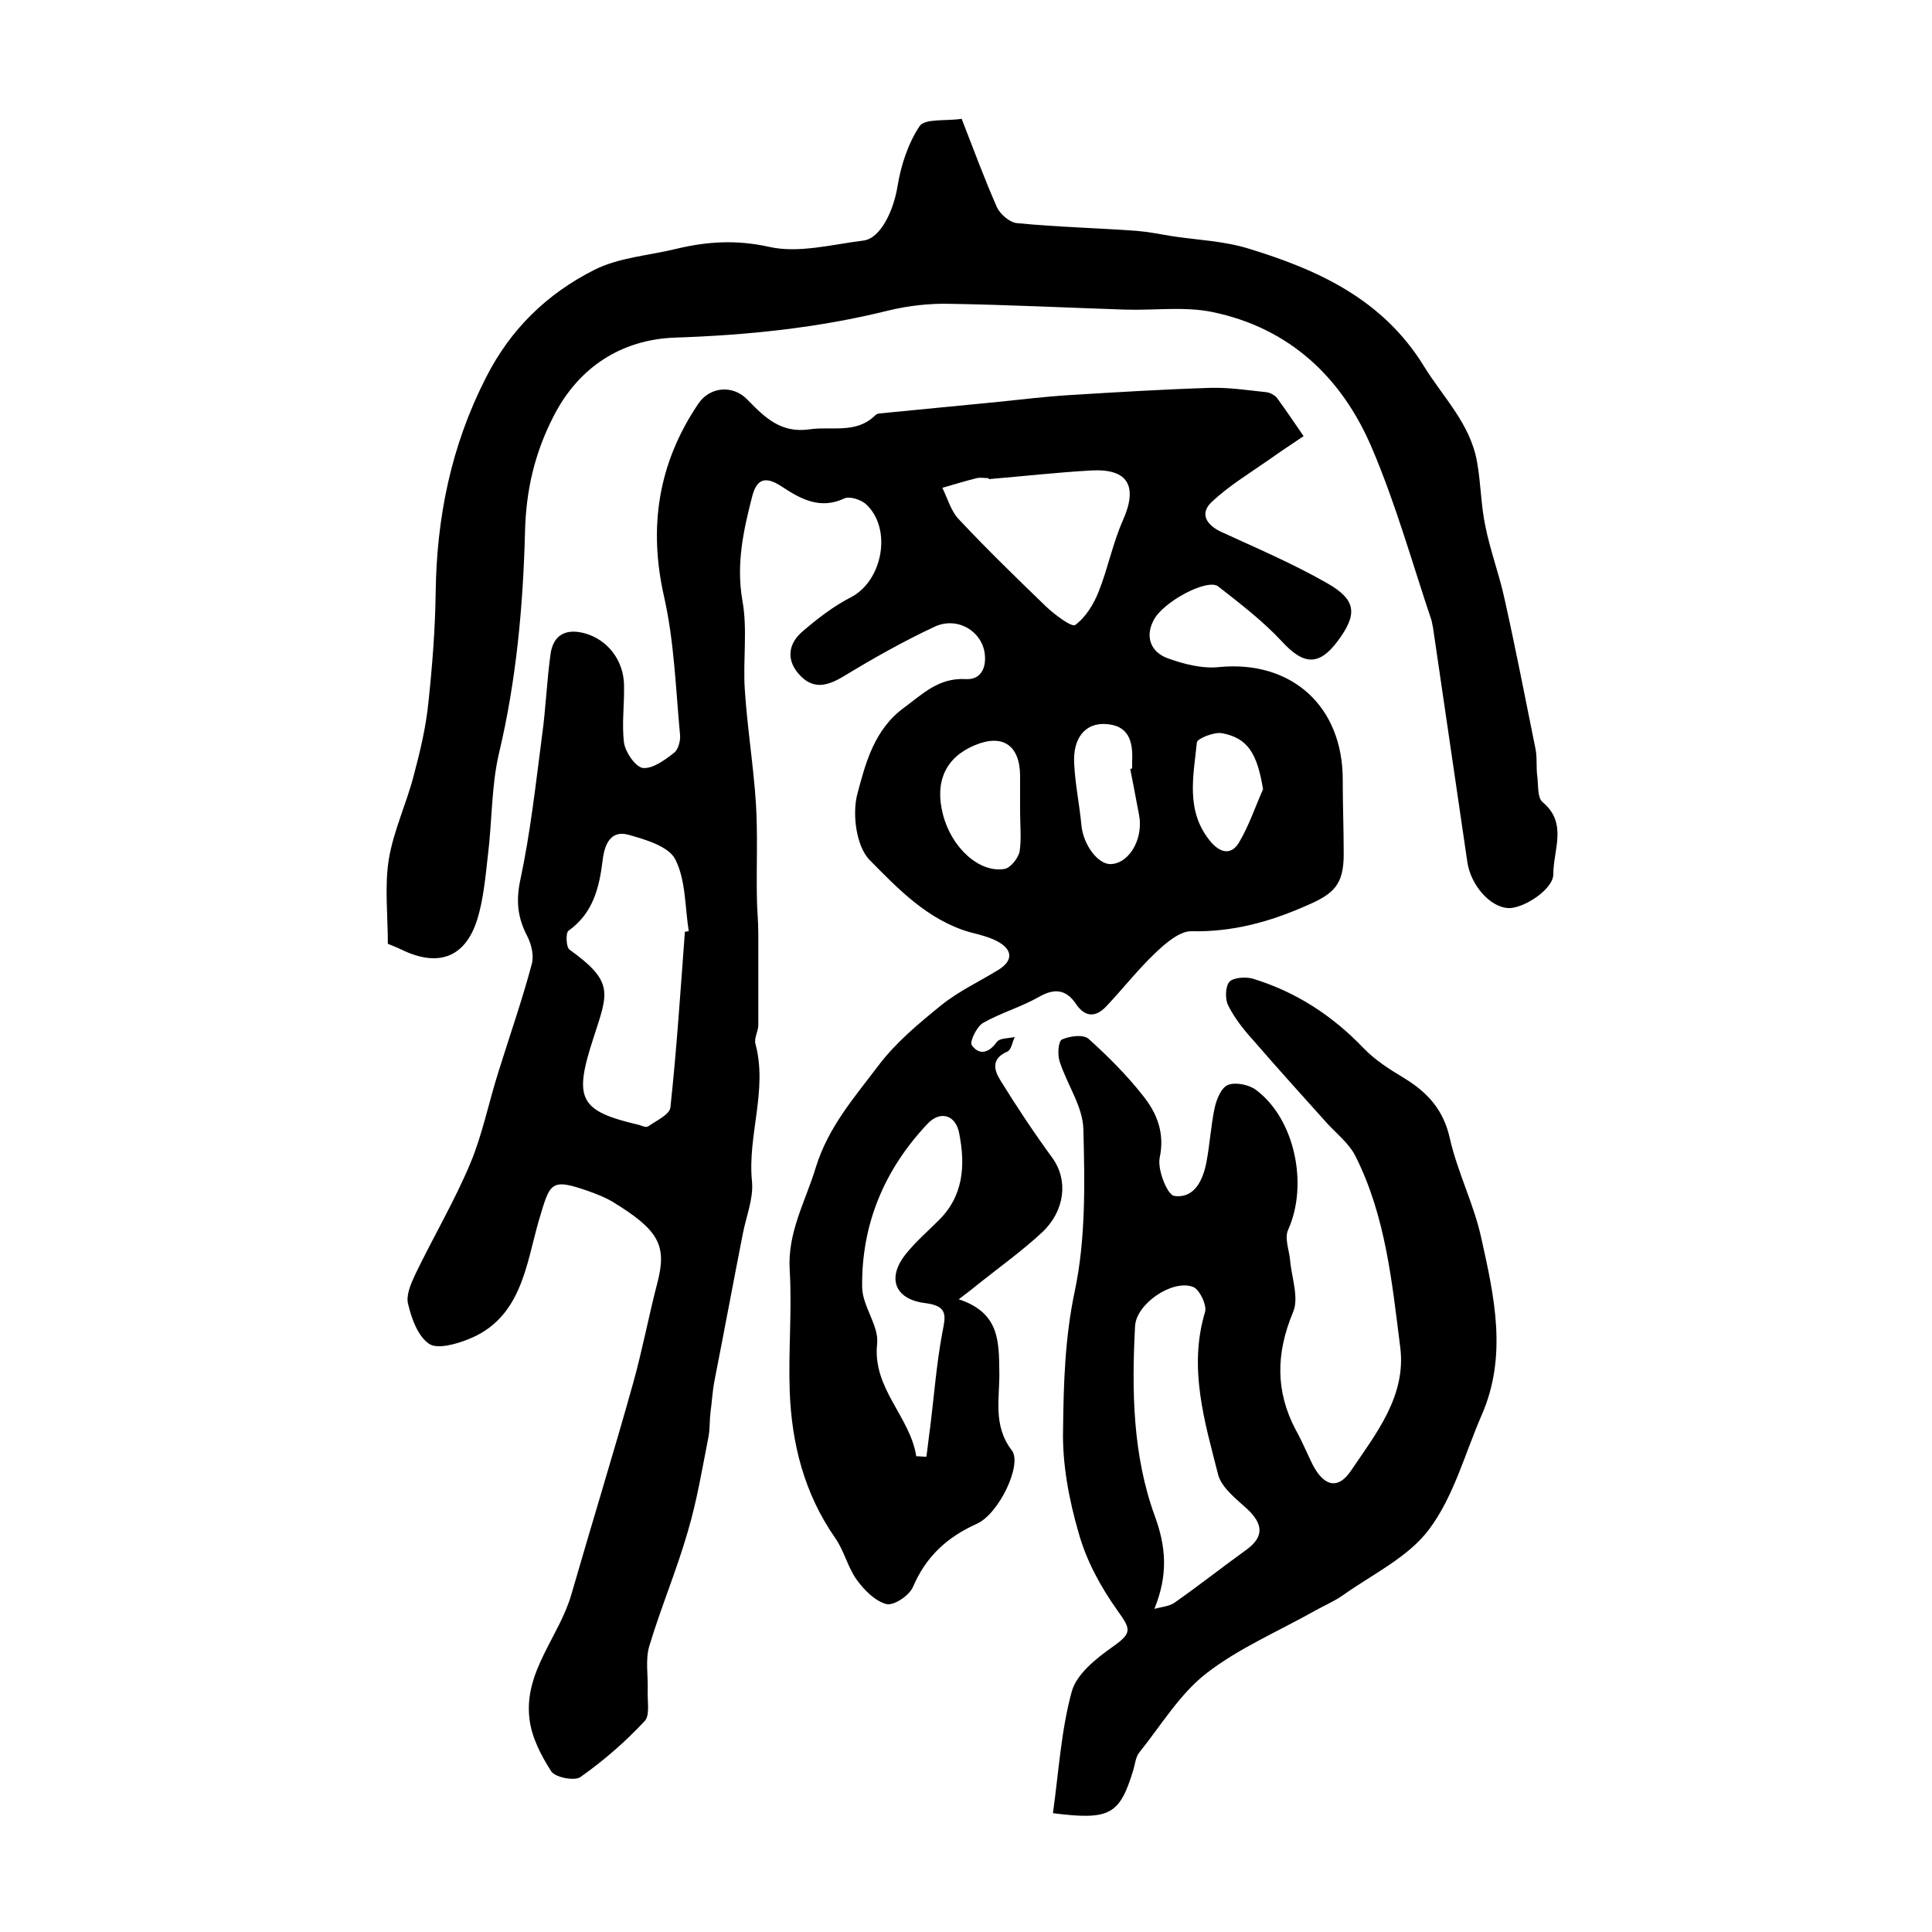
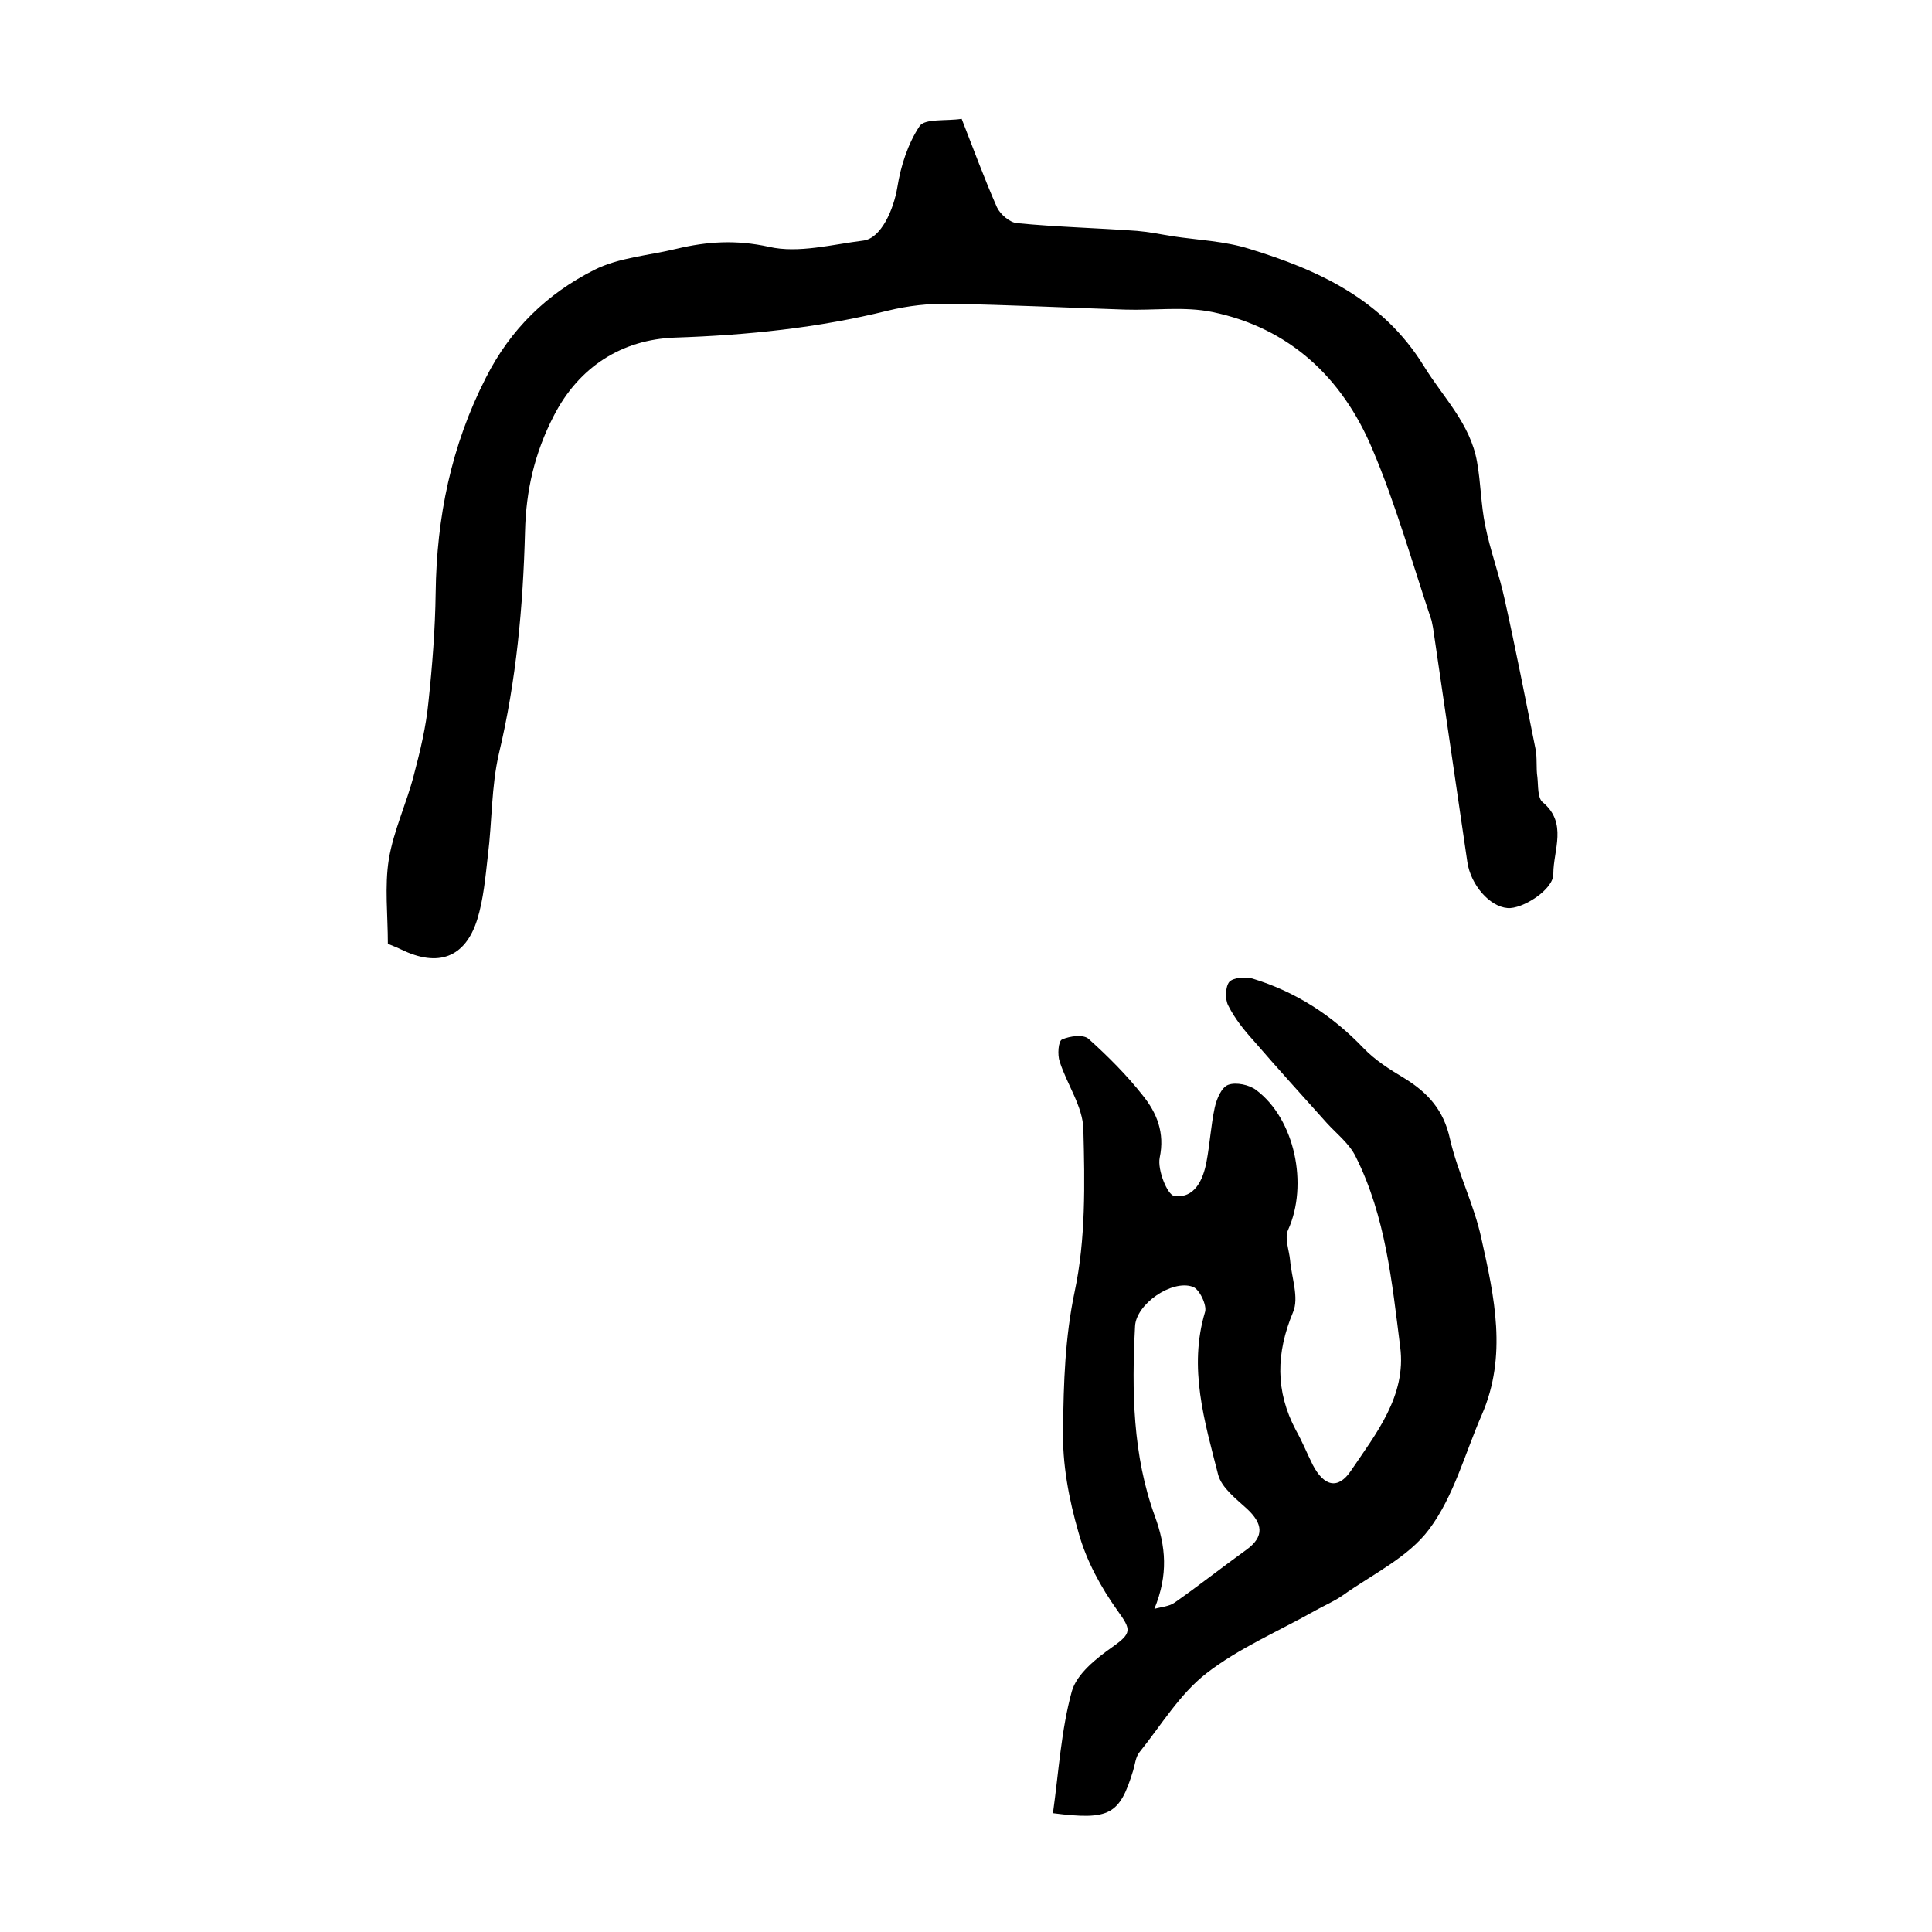
<svg xmlns="http://www.w3.org/2000/svg" version="1.1" id="图层_1" x="0px" y="0px" viewBox="0 0 400 400" style="enable-background:new 0 0 400 400;" xml:space="preserve">
  <style type="text/css">
	.st0{fill:#FFFFFF;}
</style>
  <g>
-     <path d="M198.5,269c8.5,2.8,8.3,8.8,8.4,15c0.1,5.5-1.4,11.1,2.6,16.3c2.2,2.9-2.7,13.2-7.3,15.2c-6.2,2.8-10.5,6.8-13.2,13.1   c-0.8,1.8-4,3.9-5.5,3.5c-2.3-0.6-4.6-2.9-6.1-5c-1.9-2.6-2.6-6-4.5-8.7c-6.4-9.2-9-19.5-9.4-30.4c-0.3-8.3,0.5-16.7,0-25   c-0.5-7.9,3.3-14.3,5.4-21.3c2.6-8.4,8-14.5,12.9-21c3.6-4.8,8.4-8.8,13.1-12.6c3.6-2.9,7.9-4.9,11.8-7.3c3.1-1.9,3-4.2-0.2-5.9   c-1.7-0.9-3.7-1.4-5.7-1.9c-8.7-2.5-14.9-9-20.8-15c-2.7-2.8-3.6-9.4-2.5-13.6c1.7-6.4,3.5-13.4,9.7-17.9c3.9-2.9,7.2-6.2,12.7-5.9   c3.1,0.2,4.3-2.2,4-5.1c-0.5-4.8-5.7-8-10.5-5.7c-6.4,3-12.6,6.5-18.7,10.2c-3.3,2-6.2,2.8-9-0.1c-3-3.1-2.6-6.6,0.5-9.2   c3-2.6,6.4-5.2,9.9-7c6.7-3.4,8.7-14.4,3.1-19.4c-1.1-0.9-3.3-1.6-4.4-1.1c-5.1,2.4-9.2,0-13-2.5c-3.5-2.3-5.2-1.4-6.1,2.2   c-1.8,7-3.3,13.9-2,21.4c1.1,6,0.1,12.3,0.5,18.4c0.5,7.9,1.8,15.8,2.3,23.6c0.4,6.3,0.1,12.7,0.2,19.1c0,2.6,0.3,5.2,0.3,7.9   c0,6.3,0,12.6,0,18.9c0,1.3-0.9,2.7-0.6,3.9c2.6,9.6-1.7,19-0.7,28.6c0.3,3.5-1.2,7.1-1.9,10.7c-2,10.2-3.9,20.4-5.9,30.6   c-0.4,2.1-0.5,4.3-0.8,6.4c-0.2,1.6-0.1,3.3-0.4,5c-1.3,6.6-2.4,13.3-4.3,19.7c-2.3,8-5.6,15.8-8,23.8c-0.8,2.8-0.2,6.1-0.3,9.1   c-0.1,2.1,0.5,5.1-0.6,6.3c-4,4.3-8.5,8.2-13.3,11.6c-1.2,0.9-5.3,0.1-6.1-1.2c-2.1-3.3-4.1-7.1-4.5-11c-1.1-9.7,6.2-16.9,8.7-25.6   c4.2-14.6,8.7-29.1,12.8-43.8c1.9-6.8,3.2-13.8,5-20.7c2-7.7,0.4-10.9-9.3-16.8c-1.5-0.9-3.3-1.6-5-2.2c-8-2.8-7.9-1.7-10.3,6.3   c-2.6,9.1-3.6,20.1-14.6,24.4c-2.5,1-6.4,2.1-8.1,0.9c-2.3-1.6-3.6-5.2-4.3-8.2c-0.5-1.8,0.6-4.3,1.5-6.2c3.7-7.7,8.1-15.1,11.4-23   c2.5-6,3.8-12.6,5.8-18.9c2.3-7.4,4.9-14.8,6.9-22.3c0.5-1.8-0.1-4.2-1-5.9c-1.9-3.7-2.3-7.1-1.4-11.4c2.1-9.8,3.2-19.8,4.5-29.8   c0.8-5.7,1-11.5,1.8-17.2c0.6-3.9,3.2-5.2,7-4.2c4.8,1.3,8.1,5.6,8.2,10.7c0.1,4-0.5,8.1,0,12c0.3,2,2.4,5,3.9,5.2   c2,0.2,4.5-1.6,6.4-3.1c0.9-0.6,1.4-2.5,1.3-3.7c-0.9-9.6-1.2-19.3-3.3-28.6c-3.3-14.5-1.2-27.7,7-39.9c2.4-3.7,7.3-4.1,10.3-0.9   c3.6,3.7,6.9,6.9,12.7,6.1c4.7-0.7,9.7,1,13.7-2.9c0.2-0.2,0.6-0.4,0.9-0.4c8.2-0.8,16.4-1.6,24.6-2.4c4.9-0.5,9.8-1.1,14.7-1.4   c9.8-0.6,19.5-1.2,29.3-1.5c3.8-0.1,7.7,0.5,11.5,0.9c0.8,0.1,1.7,0.6,2.2,1.2c1.9,2.6,3.7,5.3,5.5,7.9c-2.4,1.6-4.8,3.2-7.2,4.9   c-4,2.8-8.3,5.4-11.8,8.7c-2.5,2.3-1.3,4.7,1.9,6.2c7.4,3.4,14.9,6.6,21.9,10.6c6.2,3.5,6.4,6.5,2.2,12.1c-3.9,5.2-7.1,4.8-11.5,0   c-3.9-4.2-8.6-7.8-13.2-11.4c-2.2-1.7-11.5,3.2-13.4,7.1c-1.8,3.5-0.4,6.6,3,7.8c3.3,1.2,7.2,2.2,10.7,1.8   c14.9-1.4,25.5,8.1,25.5,23.3c0,5.2,0.2,10.3,0.2,15.5c0,6.3-2.1,8.2-7.7,10.6c-7.7,3.4-15.4,5.5-23.9,5.3c-2.4,0-5.3,2.5-7.3,4.4   c-3.7,3.5-6.8,7.5-10.3,11.2c-2.1,2.2-4.3,2.3-6.2-0.5c-2-3-4.4-3.4-7.7-1.5c-3.7,2.1-7.9,3.3-11.6,5.4c-1.3,0.8-2.8,3.9-2.3,4.6   c1.5,2.1,3.5,1.7,5.2-0.7c0.6-0.8,2.4-0.7,3.7-1c-0.5,1-0.7,2.6-1.5,3c-3.5,1.5-2.8,3.9-1.4,6.1c3.4,5.5,7,10.9,10.8,16.1   c3.1,4.4,2.6,10.7-2.3,15.3c-4.1,3.8-8.7,7.1-13.1,10.6C201.5,266.7,200.5,267.5,198.5,269z M141.8,192.9c0.3,0,0.5-0.1,0.8-0.1   c-0.8-5-0.6-10.6-2.8-14.9c-1.4-2.7-6.2-4.1-9.8-5.1c-3.5-0.9-4.8,1.9-5.2,5.1c-0.7,5.7-1.9,11.1-7.1,14.8   c-0.6,0.4-0.5,3.4,0.2,3.9c9.3,6.7,8,8.9,5,18.2c-4.2,12.8-3,15.2,9.4,18.1c0.6,0.2,1.5,0.6,1.9,0.3c1.7-1.2,4.4-2.4,4.6-3.9   C140.1,217.2,140.9,205,141.8,192.9z M204.7,99.2c0-0.1,0-0.1,0-0.2c-0.8,0-1.7-0.2-2.5,0c-2.4,0.6-4.7,1.3-7.1,2   c1.1,2.2,1.8,4.9,3.5,6.6c5.8,6.2,11.9,12.1,18,18c1.8,1.7,5.3,4.3,6,3.8c2.2-1.6,3.9-4.4,4.9-7c1.9-4.8,2.9-10,5-14.7   c3.1-7,1.1-10.7-6.5-10.3C218.9,97.8,211.8,98.6,204.7,99.2z M189.7,301.5c0.7,0,1.4,0.1,2.1,0.1c0.3-2.1,0.5-4.2,0.8-6.2   c0.8-6.5,1.3-13.1,2.5-19.5c0.7-3.5,1.2-5.5-3.5-6.1c-6.6-0.8-8.1-5.5-3.7-10.6c1.9-2.3,4.2-4.3,6.3-6.4c5.3-5.1,5.7-11.5,4.4-18.1   c-0.7-3.9-3.9-4.8-6.5-2.1c-9,9.5-13.8,20.9-13.6,34c0.1,3.9,3.5,7.9,3.1,11.6C180.6,287.5,188.4,293.2,189.7,301.5z M211.2,168   c0-2.5,0-5,0-7.5c-0.1-6.3-3.7-8.6-9.4-6.2c-6,2.5-8.3,7.5-6.6,14.2c1.7,6.9,7.5,12.3,12.8,11.4c1.2-0.2,2.8-2.2,3.1-3.6   C211.5,173.7,211.2,170.8,211.2,168z M234,159.2c0.1,0,0.3-0.1,0.4-0.1c0-0.5,0-1,0-1.5c0.2-4.1-0.7-7.5-5.6-7.7   c-4.2-0.2-6.7,3-6.4,8.2c0.2,4.3,1.1,8.5,1.5,12.8c0.4,4,3.4,8.1,6.1,8c3.3-0.1,6.1-4.1,6-8.5c0-1.1-0.3-2.3-0.5-3.4   C235,164.3,234.5,161.7,234,159.2z M261.5,163.4c-1.2-7.3-3.1-10.6-8.5-11.6c-1.6-0.3-5.1,1.1-5.2,1.9c-0.7,7-2.4,14.2,2.8,20.5   c2.1,2.5,4.4,2.9,6,0.1C258.6,170.9,259.9,167,261.5,163.4z" />
    <path d="M80.3,195.4c0-5.9-0.7-11.9,0.2-17.5c1-6,3.7-11.6,5.2-17.5c1.3-4.9,2.5-9.9,3-15c0.8-7.5,1.4-15.1,1.5-22.7   c0.2-15.6,3.2-30.4,10.4-44.5c5.1-10.1,12.7-17.4,22.4-22.3c5.1-2.6,11.4-3,17.1-4.4c6.3-1.5,12.3-1.9,19.1-0.4   c6.1,1.4,13.1-0.5,19.6-1.3c3.6-0.5,6.2-6.3,7-11.1c0.7-4.4,2.2-9,4.6-12.6c1.1-1.6,5.4-1,8.7-1.5c2.5,6.4,4.7,12.4,7.3,18.3   c0.7,1.5,2.7,3.2,4.2,3.3c8.2,0.8,16.5,1,24.8,1.6c2.4,0.2,4.9,0.7,7.3,1.1c5.3,0.8,10.8,1,15.9,2.6c14.4,4.4,27.7,10.5,36.2,24.3   c4,6.5,9.6,11.9,11,19.8c0.8,4.4,0.8,8.9,1.7,13.2c1,5.1,2.9,10.1,4,15.2c2.3,10.3,4.3,20.6,6.4,31c0.4,1.9,0.1,4,0.4,5.9   c0.2,1.8,0,4.3,1.1,5.2c5.2,4.3,2.2,9.9,2.2,14.8c0.1,3.3-6.5,7.4-9.5,7.1c-3.7-0.3-7.6-4.8-8.3-9.5c-2.4-16.2-4.7-32.3-7.1-48.5   c-0.1-0.5-0.2-1-0.3-1.5c-4-11.9-7.4-24.1-12.3-35.6c-6.2-14.7-17.1-25-33.1-28.3c-5.8-1.2-12.1-0.3-18.1-0.5   c-12.1-0.4-24.2-1-36.3-1.2c-4.2-0.1-8.6,0.4-12.7,1.4c-14.5,3.6-29.2,5.1-44.2,5.6c-10.8,0.4-19.8,5.9-25.1,16.3   c-3.9,7.6-5.7,15.3-5.9,23.9c-0.4,15.4-1.8,30.8-5.4,45.9c-1.6,6.9-1.4,14.1-2.3,21.2c-0.5,4.4-0.9,9-2.2,13.2   c-2.5,7.9-8.1,9.9-15.7,6.2C82.1,196.1,81.2,195.8,80.3,195.4z" />
    <path d="M218,375.4c1.2-8.6,1.7-17.2,3.9-25.2c1-3.6,5-6.8,8.4-9.2c4.1-2.9,3.9-3.6,1.1-7.5c-3.5-4.9-6.5-10.4-8.1-16.2   c-2-6.9-3.4-14.3-3.2-21.5c0.1-9.5,0.4-18.9,2.4-28.4c2.3-10.8,2.1-22.4,1.8-33.6c-0.1-4.7-3.4-9.3-4.9-14   c-0.5-1.4-0.3-4.3,0.5-4.6c1.6-0.7,4.4-1.1,5.5-0.1c4,3.6,7.9,7.5,11.2,11.7c2.9,3.6,4.6,7.7,3.5,12.9c-0.5,2.5,1.6,7.7,3,7.9   c4.2,0.6,6-3.3,6.7-7.1c0.7-3.7,0.9-7.5,1.7-11.2c0.4-1.8,1.4-4.2,2.8-4.7c1.6-0.6,4.4,0,5.8,1.1c8,6,10.8,19.6,6.6,28.9   c-0.8,1.7,0.2,4.2,0.4,6.3c0.3,3.6,1.9,7.8,0.6,10.8c-3.5,8.4-3.7,16.3,0.6,24.4c1.3,2.3,2.3,4.8,3.5,7.2c2.3,4.4,5.2,5.2,7.9,1.2   c5.2-7.7,11.5-15.5,10.2-25.6c-1.7-13.4-3-27-9.2-39.4c-1.3-2.7-3.9-4.7-6-7c-5.1-5.7-10.2-11.3-15.2-17.1c-2-2.2-3.9-4.6-5.2-7.2   c-0.7-1.3-0.6-3.9,0.2-4.9c0.8-0.9,3.3-1.1,4.8-0.7c8.9,2.7,16.5,7.6,23,14.4c2.4,2.5,5.4,4.4,8.4,6.2c4.9,3,8.2,6.6,9.5,12.6   c1.6,7,5,13.6,6.5,20.6c2.7,12.1,5.4,24.3,0.1,36.5c-3.5,8-5.8,16.9-10.9,23.7c-4.3,5.8-11.7,9.3-17.9,13.7   c-1.7,1.2-3.8,2.1-5.6,3.1c-7.6,4.3-15.9,7.8-22.7,13.1c-5.5,4.3-9.3,10.7-13.8,16.3c-0.8,1-0.9,2.5-1.3,3.8   C231.8,375.7,229.8,376.9,218,375.4z M239,333.1c1.4-0.4,3.1-0.5,4.2-1.3c5-3.5,9.8-7.3,14.8-10.9c3.9-2.8,3.4-5.5,0.2-8.5   c-2.3-2.1-5.3-4.4-6-7.1c-2.8-11-6.2-22.1-2.7-33.7c0.4-1.4-1.2-4.8-2.6-5.2c-4.3-1.5-11.7,3.6-11.9,8.2   c-0.7,13.3-0.5,26.7,4.1,39.3C241.4,320.2,241.9,326,239,333.1z" />
  </g>
</svg>